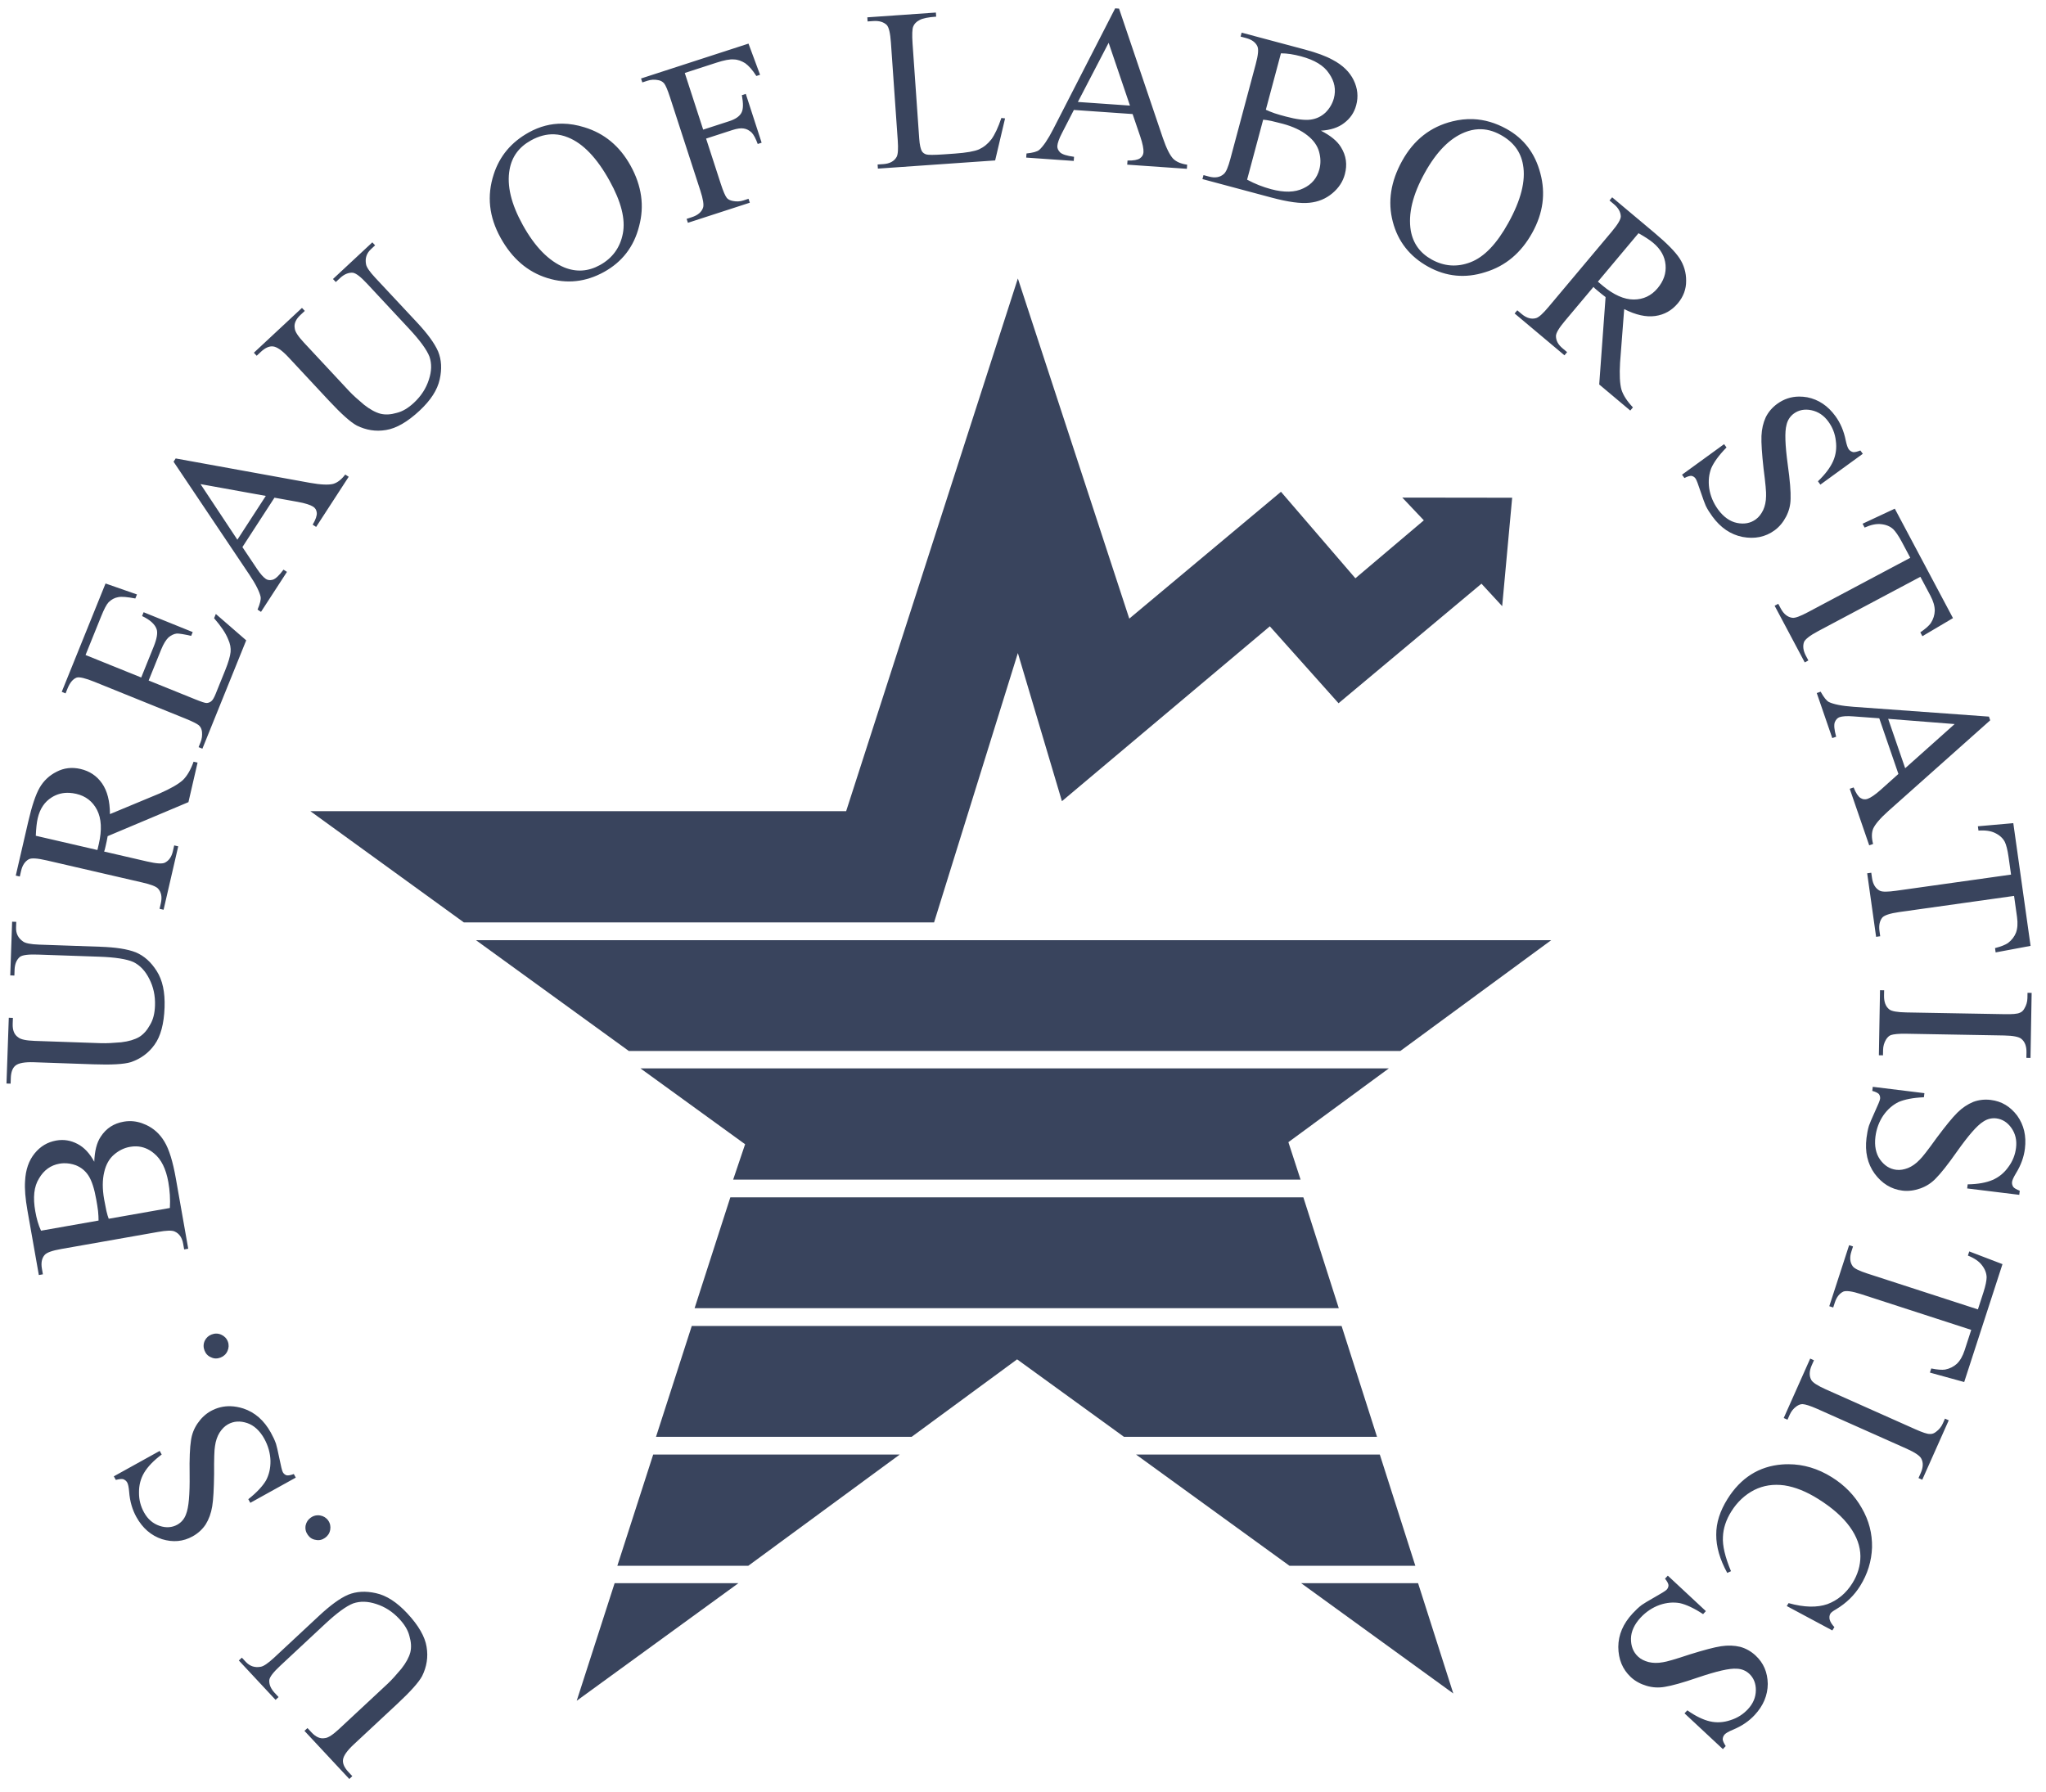
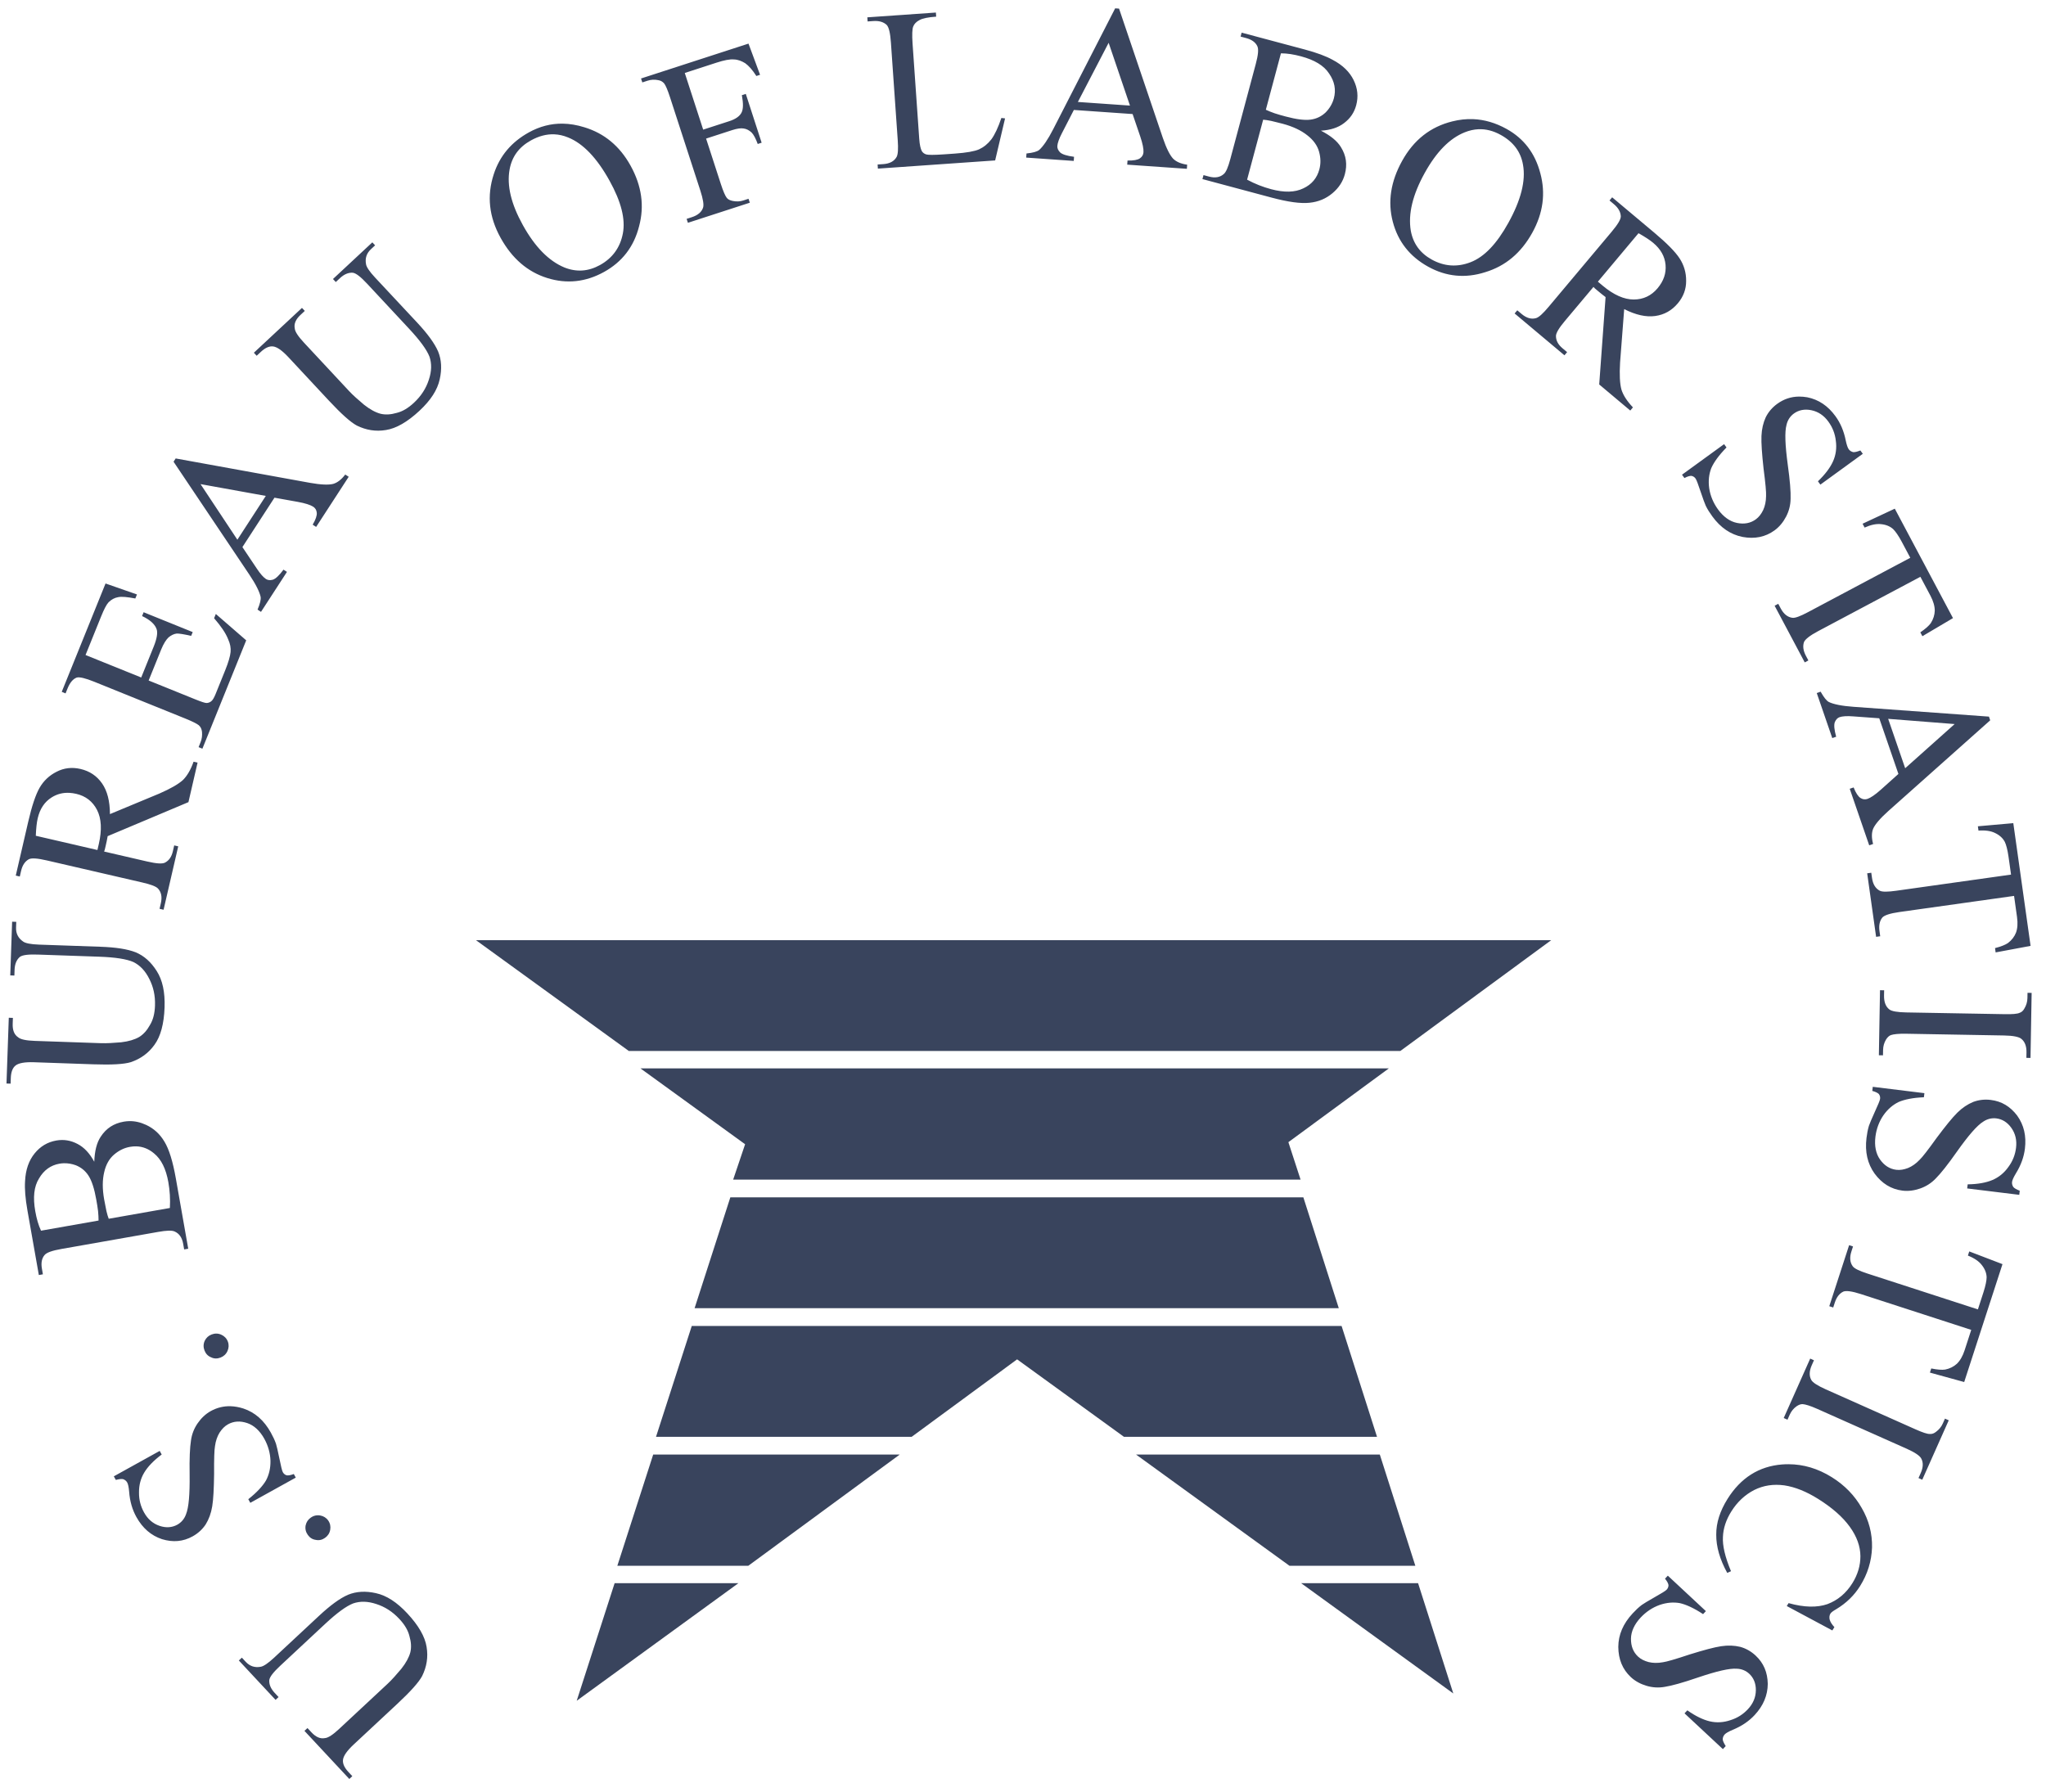
<svg xmlns="http://www.w3.org/2000/svg" width="226" height="198" viewBox="0 0 226 198" fill="none">
-   <path fill-rule="evenodd" clip-rule="evenodd" d="M154.898 54.972L167.033 54.988L165.93 66.967L163.643 64.486L147.855 77.692L140.265 69.194L117.3 88.514L112.433 72.148L103.178 101.902H51.233L34.283 89.617H93.465L112.433 30.764L124.74 68.344L141.495 54.331L149.715 63.887L157.275 57.485L154.898 54.972Z" fill="#39445D" />
  <path fill-rule="evenodd" clip-rule="evenodd" d="M52.573 103.867L69.462 116.112H154.677L171.347 103.867H52.577H52.573ZM70.743 118.032L82.304 126.413L80.985 130.32H143.66L142.314 126.184L153.411 118.033H70.746L70.743 118.032ZM80.672 132.282L76.724 144.528H147.882L143.969 132.282H80.672ZM76.412 146.49L72.463 158.736H100.702L112.349 150.178L124.151 158.736H152.104L148.191 146.49H76.411H76.412ZM72.151 160.697L68.19 172.986H82.652L99.381 160.697H72.151ZM125.49 160.697L142.439 172.986H156.338L152.414 160.697H125.49ZM67.891 174.906L63.703 187.897L81.565 174.906H67.891ZM143.723 174.906L160.531 187.092L156.64 174.906H143.723Z" fill="#39445D" />
  <path d="M123.18 0.922L116.338 14.271C115.75 15.422 115.214 16.195 114.782 16.571C114.542 16.758 114.102 16.879 113.386 16.956L113.354 17.41L118.606 17.778L118.638 17.323C117.833 17.216 117.336 17.055 117.098 16.836C116.885 16.618 116.775 16.381 116.792 16.129C116.813 15.826 116.976 15.329 117.298 14.718L118.619 12.147L125.107 12.6L125.948 15.068C126.221 15.874 126.332 16.464 126.308 16.817C126.288 17.095 126.171 17.315 125.905 17.5C125.666 17.661 125.202 17.756 124.544 17.735L124.512 18.19L131.102 18.65L131.133 18.195C130.455 18.097 129.938 17.884 129.582 17.529C129.228 17.149 128.848 16.412 128.448 15.242L123.61 0.951L123.183 0.922L123.18 0.922ZM103.38 1.386L95.805 1.915L95.836 2.369L96.467 2.325C97.099 2.281 97.591 2.424 97.944 2.754C98.191 3.016 98.337 3.666 98.41 4.701L99.163 15.481C99.23 16.439 99.196 17.051 99.038 17.341C98.767 17.817 98.278 18.081 97.572 18.13L96.941 18.173L96.971 18.628L109.924 17.724L111.019 13.08L110.611 13.033C110.253 14.098 109.878 14.885 109.506 15.393C109.111 15.902 108.654 16.265 108.138 16.503C107.646 16.716 106.744 16.879 105.456 16.969L104.245 17.054C103.159 17.13 102.525 17.123 102.317 17.062C102.11 16.999 101.95 16.885 101.836 16.715C101.693 16.471 101.583 15.997 101.536 15.316L100.801 4.813C100.733 3.829 100.764 3.193 100.873 2.932C100.98 2.645 101.216 2.4 101.558 2.224C101.9 2.022 102.526 1.902 103.41 1.84L103.378 1.386L103.38 1.386ZM137.152 3.603L137.035 4.042L137.646 4.206C138.257 4.37 138.674 4.666 138.876 5.087C139.049 5.421 138.976 6.083 138.708 7.085L135.907 17.548C135.665 18.452 135.435 19.019 135.167 19.235C134.756 19.597 134.208 19.684 133.548 19.508L132.938 19.345L132.82 19.785L140.446 21.827C142.28 22.318 143.67 22.507 144.642 22.401C145.638 22.301 146.466 21.946 147.176 21.351C147.885 20.755 148.334 20.063 148.55 19.256C148.838 18.18 148.706 17.201 148.121 16.259C147.703 15.57 146.969 14.982 145.91 14.437C146.949 14.374 147.806 14.106 148.463 13.6C149.153 13.078 149.588 12.435 149.804 11.628C150.06 10.675 149.964 9.759 149.524 8.855C149.085 7.951 148.319 7.195 147.193 6.605C146.464 6.2 145.439 5.822 144.144 5.475L137.139 3.603L137.152 3.603ZM122.46 4.728L124.816 11.665L119.061 11.264L122.46 4.728ZM82.679 4.818L70.808 8.671L70.95 9.105L71.527 8.917C71.912 8.792 72.306 8.771 72.705 8.854C72.984 8.897 73.183 9.019 73.351 9.204C73.525 9.414 73.744 9.928 74.01 10.747L77.359 21.055C77.663 21.994 77.77 22.651 77.656 22.954C77.492 23.433 77.073 23.782 76.422 23.993L75.844 24.181L75.986 24.614L82.824 22.394L82.682 21.96L82.105 22.148C81.744 22.265 81.35 22.285 80.95 22.202C80.639 22.143 80.416 22.031 80.281 21.862C80.099 21.628 79.878 21.113 79.62 20.318L77.994 15.31L80.884 14.372C81.414 14.2 81.846 14.139 82.157 14.198C82.493 14.248 82.756 14.402 83.019 14.637C83.256 14.879 83.479 15.313 83.698 15.907L84.13 15.767L82.38 10.373L81.946 10.514C82.116 11.444 82.111 12.084 81.891 12.475C81.672 12.865 81.236 13.166 80.562 13.385L77.673 14.322L75.64 8.062L79.154 6.92C79.973 6.655 80.624 6.524 81.063 6.567C81.52 6.579 81.919 6.742 82.317 6.985C82.699 7.26 83.112 7.712 83.547 8.396L83.956 8.262L82.679 4.818ZM141.492 5.892C142.173 5.891 142.902 6.007 143.709 6.223C145.2 6.622 146.239 7.241 146.814 8.129C147.419 8.999 147.593 9.911 147.338 10.864C147.174 11.474 146.853 11.992 146.423 12.427C145.968 12.855 145.423 13.128 144.771 13.215C144.119 13.302 143.206 13.189 142.033 12.875C141.593 12.757 141.178 12.645 140.794 12.516C140.434 12.393 140.104 12.253 139.824 12.125L141.492 5.892ZM162.726 13.162C161.971 13.132 161.204 13.214 160.423 13.41C158.007 14.01 156.166 15.449 154.878 17.774C153.614 20.054 153.27 22.292 153.846 24.491C154.42 26.691 155.732 28.344 157.747 29.46C159.738 30.564 161.847 30.778 164.063 30.068C166.29 29.392 168.016 27.948 169.254 25.713C170.457 23.544 170.743 21.359 170.146 19.148C169.561 16.914 168.316 15.299 166.413 14.243C165.209 13.576 163.984 13.213 162.726 13.162ZM139.528 13.225C139.761 13.235 140.036 13.284 140.41 13.357C140.752 13.448 141.173 13.535 141.687 13.673C142.811 13.975 143.718 14.4 144.409 14.952C145.082 15.473 145.52 16.088 145.705 16.766C145.891 17.445 145.905 18.077 145.735 18.712C145.48 19.666 144.897 20.375 143.969 20.807C143.035 21.264 141.85 21.287 140.407 20.901C139.503 20.659 138.623 20.318 137.754 19.849L139.528 13.225ZM62.143 13.66C60.843 13.643 59.605 13.969 58.415 14.628C56.489 15.696 55.195 17.222 54.535 19.265C53.764 21.631 54.009 23.954 55.298 26.278C56.561 28.558 58.277 30.037 60.447 30.715C62.617 31.394 64.713 31.157 66.728 30.041C68.72 28.938 70.019 27.263 70.591 25.007C71.198 22.761 70.887 20.531 69.649 18.295C68.446 16.126 66.745 14.728 64.553 14.062C63.726 13.804 62.923 13.67 62.143 13.66ZM163.296 14.278C164.122 14.239 164.945 14.447 165.775 14.907C167.17 15.68 167.985 16.769 168.231 18.206C168.552 19.976 167.996 22.126 166.609 24.627C165.321 26.952 163.946 28.388 162.437 28.969C160.963 29.541 159.517 29.434 158.145 28.673C156.861 27.962 156.091 26.898 155.834 25.483C155.528 23.635 156.037 21.516 157.375 19.104C158.662 16.78 160.13 15.279 161.801 14.614C162.303 14.414 162.799 14.302 163.296 14.278ZM61.221 14.839C61.73 14.859 62.235 14.973 62.741 15.181C64.411 15.847 65.941 17.459 67.327 19.96C68.616 22.283 69.106 24.211 68.8 25.799C68.503 27.352 67.647 28.52 66.274 29.281C64.991 29.992 63.681 30.083 62.344 29.55C60.614 28.831 59.087 27.275 57.75 24.863C56.462 22.539 55.967 20.499 56.288 18.729C56.546 17.313 57.316 16.25 58.644 15.514C59.516 15.031 60.372 14.805 61.221 14.839ZM178.078 21.799L177.785 22.148L178.268 22.555C178.754 22.962 179.008 23.405 179.032 23.888C179.044 24.229 178.699 24.799 178.015 25.612L171.051 33.909C170.45 34.626 169.999 35.043 169.684 35.142C169.159 35.296 168.625 35.145 168.082 34.69L167.598 34.282L167.304 34.631L172.81 39.253L173.103 38.904L172.599 38.481C172.114 38.074 171.88 37.646 171.871 37.143C171.859 36.803 172.204 36.235 172.872 35.44L176.014 31.698C176.094 31.799 176.191 31.881 176.288 31.962C176.385 32.043 176.462 32.108 176.54 32.173C176.753 32.352 177.006 32.563 177.351 32.821L176.648 42.475L180.08 45.357L180.373 45.007C179.741 44.343 179.305 43.68 179.106 43.051C178.924 42.402 178.874 41.401 178.953 40.047L179.407 34.151C180.685 34.794 181.821 35.053 182.833 34.911C183.845 34.769 184.666 34.303 185.333 33.508C185.952 32.772 186.256 31.936 186.25 31.038C186.26 30.121 186.007 29.281 185.53 28.55C185.053 27.819 184.126 26.876 182.749 25.72L178.078 21.799ZM180.993 25.766C181.711 26.171 182.245 26.52 182.613 26.83C183.446 27.53 183.895 28.334 183.976 29.262C184.057 30.189 183.771 31.041 183.088 31.854C182.404 32.668 181.524 33.087 180.464 33.089C179.405 33.092 178.247 32.582 177.025 31.557C176.967 31.508 176.889 31.442 176.811 31.377C176.714 31.296 176.617 31.215 176.502 31.117L180.987 25.766L180.993 25.766ZM41.133 26.77L36.781 30.824L37.092 31.158L37.554 30.726C38.018 30.295 38.49 30.097 38.972 30.131C39.329 30.18 39.852 30.591 40.559 31.35L45.183 36.313C46.392 37.61 47.143 38.64 47.439 39.403C47.698 40.164 47.688 41.005 47.367 41.96C47.066 42.898 46.534 43.739 45.719 44.499C45.089 45.085 44.468 45.459 43.818 45.615C43.167 45.807 42.575 45.839 42.043 45.713C41.492 45.568 40.877 45.242 40.215 44.717C39.571 44.175 38.996 43.671 38.565 43.208L33.579 37.857C32.941 37.172 32.583 36.64 32.559 36.281C32.452 35.758 32.684 35.264 33.185 34.798L33.667 34.349L33.356 34.016L28.042 38.969L28.354 39.303L28.815 38.871C29.278 38.439 29.735 38.222 30.163 38.273C30.591 38.324 31.15 38.702 31.858 39.461L36.327 44.257C37.708 45.738 38.732 46.652 39.418 47.017C40.438 47.519 41.507 47.699 42.642 47.506C43.759 47.331 45.002 46.622 46.335 45.379C47.575 44.223 48.314 43.085 48.57 41.912C48.825 40.775 48.772 39.752 48.393 38.825C47.995 37.916 47.226 36.868 46.069 35.628L41.434 30.666C40.795 29.981 40.473 29.486 40.43 29.18C40.31 28.532 40.49 27.983 40.972 27.534L41.434 27.103L41.124 26.771L41.133 26.77ZM198.723 43.813C197.843 43.82 197.048 44.081 196.31 44.616C195.758 45.018 195.335 45.512 195.042 46.1C194.765 46.708 194.602 47.389 194.57 48.163C194.539 48.937 194.622 50.128 194.8 51.75C195.013 53.378 195.105 54.408 195.079 54.803C195.075 55.4 194.955 55.924 194.761 56.347C194.547 56.784 194.294 57.124 193.946 57.376C193.352 57.808 192.662 57.935 191.854 57.77C191.083 57.611 190.366 57.1 189.771 56.281C189.251 55.564 188.923 54.77 188.799 53.953C188.68 53.101 188.777 52.373 189.024 51.724C189.307 51.079 189.846 50.314 190.709 49.435L190.442 49.068L185.794 52.444L186.062 52.813C186.4 52.631 186.664 52.564 186.826 52.572C187.002 52.599 187.168 52.697 187.287 52.862C187.405 53.025 187.582 53.524 187.852 54.328C188.125 55.132 188.312 55.651 188.421 55.885C188.612 56.278 188.86 56.662 189.143 57.051C190.05 58.3 191.163 59.056 192.48 59.319C193.817 59.567 194.996 59.336 196.019 58.592C196.551 58.205 196.979 57.675 197.292 57.073C197.605 56.471 197.782 55.811 197.788 55.087C197.815 54.348 197.722 53.1 197.475 51.34C197.184 49.174 197.124 47.715 197.339 46.934C197.458 46.409 197.744 45.983 198.153 45.685C198.685 45.299 199.34 45.166 200.077 45.319C200.849 45.478 201.469 45.902 201.96 46.578C202.407 47.192 202.696 47.89 202.785 48.702C202.895 49.498 202.791 50.26 202.482 50.955C202.173 51.649 201.62 52.395 200.809 53.172L201.077 53.54L205.765 50.134L205.496 49.767C205.13 49.907 204.866 49.974 204.689 49.947C204.497 49.898 204.331 49.798 204.212 49.635C204.093 49.47 203.982 49.145 203.878 48.658C203.666 47.591 203.279 46.716 202.742 45.978C201.91 44.832 200.878 44.142 199.631 43.891C199.318 43.837 199.016 43.812 198.723 43.813ZM19.406 50.648L19.171 51.009L27.531 63.466C28.253 64.537 28.67 65.381 28.789 65.941C28.835 66.242 28.727 66.686 28.448 67.349L28.83 67.598L31.697 63.181L31.314 62.934C30.831 63.586 30.448 63.941 30.141 64.043C29.848 64.124 29.589 64.106 29.376 63.968C29.122 63.803 28.766 63.421 28.386 62.843L26.776 60.441L30.318 54.984L32.886 55.444C33.723 55.595 34.294 55.785 34.591 55.977C34.824 56.129 34.96 56.337 34.993 56.66C35.017 56.948 34.875 57.4 34.538 57.965L34.92 58.213L38.517 52.673L38.135 52.426C37.721 52.971 37.283 53.32 36.8 53.46C36.297 53.585 35.468 53.561 34.251 53.344L19.406 50.648ZM22.151 53.484L29.361 54.787L26.22 59.626L22.151 53.484ZM209.298 56.197L205.739 57.86L205.964 58.285C206.659 57.973 207.278 57.844 207.801 57.91C208.346 57.964 208.792 58.157 209.128 58.466C209.372 58.709 209.7 59.165 210.069 59.858L211.008 61.623L199.698 67.635C198.871 68.074 198.299 68.292 197.993 68.254C197.469 68.188 197.031 67.847 196.699 67.222L196.425 66.707L196.024 66.921L199.351 73.179L199.752 72.965L199.479 72.451C199.183 71.892 199.112 71.385 199.271 70.928C199.4 70.631 199.9 70.221 200.817 69.734L212.125 63.724L213.23 65.802C213.563 66.428 213.712 66.98 213.713 67.466C213.701 67.931 213.554 68.41 213.271 68.848C213.074 69.124 212.687 69.474 212.119 69.861L212.345 70.286L215.726 68.288L209.298 56.197ZM11.658 64.462L6.82 76.433L7.242 76.604L7.46 76.064C7.716 75.43 8.047 75.018 8.466 74.86C8.777 74.767 9.426 74.92 10.412 75.318L20.504 79.398C21.255 79.702 21.751 79.957 21.957 80.121C22.178 80.32 22.277 80.551 22.314 80.866C22.345 81.261 22.305 81.627 22.154 82.002L21.936 82.543L22.357 82.714L27.196 70.743L23.84 67.83L23.649 68.3C24.412 69.181 24.928 69.935 25.198 70.618C25.43 71.121 25.514 71.592 25.47 72.038C25.427 72.485 25.232 73.171 24.88 74.039L23.818 76.667C23.648 77.09 23.477 77.376 23.326 77.479C23.166 77.606 23.01 77.653 22.841 77.666C22.671 77.68 22.239 77.533 21.559 77.258L16.419 75.18L17.805 71.753C18.061 71.12 18.354 70.665 18.618 70.417C18.906 70.178 19.211 70.029 19.526 69.992C19.775 69.984 20.316 70.065 21.114 70.251L21.287 69.831L15.864 67.638L15.694 68.061C16.566 68.469 17.105 68.958 17.297 69.5C17.441 69.886 17.334 70.553 16.983 71.422L15.599 74.848L9.449 72.364L11.175 68.091C11.488 67.316 11.754 66.794 11.994 66.537C12.31 66.227 12.659 66.04 13.04 65.975C13.43 65.888 14.06 65.951 14.948 66.119L15.129 65.674L11.658 64.462ZM201.108 76.416L200.678 76.566L202.391 81.542L202.822 81.394C202.607 80.612 202.562 80.092 202.671 79.787C202.788 79.506 202.962 79.311 203.201 79.229C203.489 79.13 204.008 79.086 204.697 79.143L207.581 79.354L209.698 85.503L207.756 87.245C207.121 87.811 206.62 88.143 206.285 88.258C206.022 88.349 205.774 88.328 205.5 88.154C205.258 87.997 204.989 87.608 204.751 86.994L204.321 87.142L206.471 93.388L206.902 93.24C206.728 92.577 206.722 92.018 206.909 91.551C207.121 91.077 207.651 90.439 208.572 89.613L219.837 79.578L219.698 79.17L204.736 78.086C203.447 77.995 202.524 77.804 202.01 77.553C201.744 77.404 201.459 77.045 201.108 76.416ZM208.566 79.415L215.91 79.992L210.445 84.872L208.566 79.415ZM21.381 84.152C21.076 85.017 20.684 85.705 20.213 86.168C19.718 86.625 18.849 87.125 17.606 87.669L12.145 89.94C12.138 88.51 11.853 87.379 11.268 86.541C10.681 85.704 9.893 85.185 8.881 84.951C7.945 84.734 7.062 84.842 6.265 85.255C5.443 85.663 4.81 86.271 4.375 87.028C3.94 87.785 3.52 89.039 3.116 90.79L1.742 96.732L2.186 96.836L2.328 96.22C2.469 95.603 2.751 95.174 3.171 94.934C3.468 94.769 4.132 94.817 5.168 95.057L15.723 97.496C16.636 97.706 17.21 97.918 17.442 98.153C17.817 98.552 17.926 99.096 17.767 99.787L17.625 100.403L18.069 100.506L19.687 93.501L19.242 93.398L19.096 94.04C18.953 94.656 18.677 95.061 18.233 95.296C17.934 95.46 17.271 95.411 16.26 95.177L11.5 94.077C11.553 93.96 11.582 93.836 11.61 93.713C11.639 93.59 11.662 93.492 11.685 93.393C11.748 93.122 11.821 92.8 11.893 92.376L20.815 88.619L21.823 84.253L21.381 84.152ZM7.678 87.593C7.919 87.607 8.167 87.643 8.426 87.703C9.462 87.943 10.234 88.537 10.719 89.48C11.202 90.423 11.274 91.688 10.915 93.242C10.898 93.316 10.874 93.414 10.852 93.513C10.823 93.636 10.796 93.759 10.761 93.907L3.954 92.333C3.988 91.511 4.056 90.876 4.165 90.407C4.41 89.347 4.925 88.582 5.715 88.09C6.307 87.72 6.954 87.552 7.678 87.593ZM222.388 90.94L218.475 91.286L218.542 91.762C219.301 91.707 219.927 91.798 220.395 92.039C220.889 92.276 221.243 92.61 221.453 93.015C221.599 93.326 221.751 93.867 221.86 94.644L222.139 96.624L209.458 98.407C208.531 98.537 207.918 98.547 207.643 98.407C207.175 98.166 206.88 97.697 206.781 96.995L206.699 96.418L206.248 96.481L207.234 103.499L207.687 103.436L207.606 102.858C207.518 102.231 207.626 101.731 207.931 101.356C208.154 101.12 208.763 100.906 209.79 100.761L222.473 98.978L222.799 101.309C222.898 102.011 222.852 102.58 222.686 103.037C222.517 103.47 222.215 103.87 221.799 104.184C221.519 104.377 221.037 104.573 220.371 104.744L220.436 105.22L224.296 104.498L222.388 90.94ZM1.34 101.815L1.133 107.76L1.588 107.776L1.61 107.142C1.631 106.51 1.826 106.036 2.191 105.719C2.477 105.502 3.139 105.423 4.176 105.459L10.954 105.694C12.724 105.756 13.984 105.952 14.732 106.282C15.454 106.637 16.04 107.241 16.489 108.142C16.94 109.019 17.16 109.988 17.121 111.101C17.091 111.961 16.916 112.663 16.567 113.234C16.242 113.83 15.846 114.272 15.381 114.56C14.889 114.847 14.224 115.052 13.386 115.149C12.547 115.221 11.785 115.27 11.153 115.248L3.843 114.995C2.908 114.962 2.279 114.838 2.009 114.601C1.564 114.307 1.378 113.795 1.402 113.112L1.425 112.455L0.971 112.439L0.717 119.706L1.172 119.719L1.194 119.086C1.215 118.454 1.384 117.979 1.722 117.712C2.061 117.446 2.725 117.318 3.761 117.354L10.312 117.582C12.336 117.653 13.705 117.574 14.447 117.346C15.524 116.979 16.407 116.352 17.073 115.413C17.738 114.499 18.115 113.12 18.178 111.298C18.238 109.604 17.953 108.277 17.305 107.267C16.681 106.283 15.92 105.599 14.997 105.212C14.073 104.85 12.79 104.654 11.095 104.595L4.317 104.359C3.381 104.326 2.801 104.204 2.554 104.019C2.01 103.645 1.75 103.13 1.774 102.472L1.796 101.842L1.34 101.827L1.34 101.815ZM207.665 109.396L207.539 116.582L207.993 116.59L208.005 115.983C208.012 115.578 208.12 115.2 208.329 114.849C208.485 114.599 208.666 114.425 208.869 114.353C209.15 114.256 209.707 114.19 210.542 114.205L221.371 114.397C222.382 114.414 223.013 114.552 223.262 114.759C223.661 115.069 223.856 115.58 223.844 116.263L223.832 116.87L224.288 116.878L224.414 109.692L223.958 109.683L223.948 110.266C223.94 110.671 223.833 111.047 223.624 111.398C223.493 111.65 223.313 111.823 223.084 111.895C222.829 112.017 222.271 112.059 221.411 112.043L210.582 111.851C209.595 111.834 208.94 111.722 208.69 111.516C208.291 111.205 208.098 110.694 208.11 109.986L208.121 109.405L207.665 109.396ZM206.867 120.068L206.812 120.521C207.183 120.618 207.422 120.75 207.535 120.865C207.646 121.006 207.698 121.191 207.674 121.392C207.65 121.593 207.436 122.076 207.086 122.848C206.737 123.621 206.521 124.131 206.44 124.376C206.313 124.794 206.232 125.242 206.172 125.72C205.984 127.252 206.282 128.564 207.066 129.654C207.874 130.748 208.892 131.383 210.148 131.538C210.801 131.619 211.476 131.524 212.117 131.296C212.756 131.07 213.337 130.707 213.835 130.181C214.358 129.659 215.141 128.685 216.161 127.23C217.426 125.447 218.379 124.34 219.069 123.915C219.514 123.613 220.012 123.496 220.515 123.557C221.168 123.638 221.736 123.989 222.171 124.603C222.627 125.246 222.793 125.979 222.69 126.808C222.598 127.562 222.332 128.269 221.845 128.923C221.381 129.58 220.785 130.067 220.085 130.363C219.386 130.66 218.473 130.828 217.349 130.843L217.293 131.296L223.046 132.002L223.1 131.551C222.736 131.404 222.496 131.273 222.387 131.132C222.279 130.966 222.226 130.781 222.25 130.58C222.276 130.378 222.416 130.065 222.672 129.638C223.245 128.713 223.56 127.807 223.671 126.903C223.844 125.497 223.56 124.288 222.82 123.254C222.052 122.242 221.103 121.666 219.898 121.518C219.22 121.435 218.573 121.508 217.958 121.739C217.34 121.995 216.756 122.382 216.205 122.926C215.654 123.47 214.903 124.398 213.926 125.705C212.97 127.041 212.335 127.855 212.046 128.126C211.636 128.56 211.191 128.863 210.762 129.039C210.307 129.213 209.889 129.289 209.462 129.237C208.734 129.147 208.144 128.768 207.665 128.097C207.208 127.453 207.034 126.591 207.158 125.586C207.267 124.707 207.569 123.904 208.035 123.222C208.53 122.517 209.098 122.051 209.722 121.745C210.368 121.468 211.283 121.275 212.513 121.222L212.569 120.77L206.867 120.068ZM14.282 123.859C14.076 123.863 13.871 123.883 13.665 123.919C12.568 124.113 11.737 124.645 11.129 125.575C10.681 126.244 10.459 127.157 10.412 128.348C9.916 127.432 9.31 126.769 8.573 126.385C7.807 125.98 7.04 125.858 6.218 126.002C5.246 126.173 4.456 126.648 3.823 127.428C3.19 128.208 2.828 129.222 2.769 130.492C2.711 131.324 2.798 132.414 3.032 133.735L4.29 140.863L4.738 140.784L4.63 140.161C4.519 139.538 4.61 139.033 4.907 138.673C5.137 138.375 5.767 138.162 6.789 137.982L17.458 136.101C18.379 135.938 18.991 135.908 19.3 136.058C19.801 136.278 20.115 136.738 20.233 137.41L20.342 138.033L20.792 137.954L19.421 130.179C19.09 128.308 18.675 126.968 18.168 126.133C17.657 125.271 16.984 124.67 16.144 124.278C15.514 123.985 14.898 123.848 14.282 123.859ZM15.074 126.647C15.771 126.67 16.418 126.923 17.006 127.417C17.816 128.071 18.336 129.136 18.596 130.606C18.758 131.529 18.821 132.468 18.764 133.455L12.01 134.646C11.92 134.43 11.847 134.161 11.756 133.791C11.695 133.442 11.595 133.022 11.503 132.499C11.301 131.351 11.303 130.35 11.512 129.49C11.699 128.66 12.072 128.003 12.609 127.549C13.146 127.095 13.713 126.815 14.361 126.701C14.604 126.658 14.842 126.639 15.074 126.647ZM7.032 128.513C7.491 128.497 7.938 128.578 8.371 128.733C8.952 128.965 9.429 129.344 9.784 129.897C10.139 130.452 10.422 131.327 10.633 132.524C10.712 132.972 10.786 133.395 10.832 133.798C10.872 134.177 10.884 134.534 10.887 134.843L4.531 135.963C4.243 135.346 4.04 134.636 3.896 133.813C3.628 132.293 3.748 131.088 4.31 130.193C4.843 129.276 5.596 128.733 6.568 128.561C6.723 128.534 6.879 128.518 7.032 128.513ZM204.252 137.566L202.062 144.307L202.496 144.449L202.676 143.895C202.871 143.294 203.189 142.89 203.628 142.687C203.931 142.572 204.571 142.648 205.558 142.968L217.741 146.923L217.015 149.161C216.796 149.836 216.505 150.327 216.155 150.666C215.813 150.98 215.367 151.208 214.856 151.307C214.52 151.358 213.998 151.323 213.325 151.184L213.177 151.641L216.964 152.684L221.193 139.659L217.522 138.254L217.374 138.713C218.081 138.995 218.603 139.351 218.919 139.773C219.259 140.202 219.43 140.658 219.442 141.114C219.437 141.458 219.336 142.011 219.095 142.757L218.478 144.659L206.294 140.705C205.402 140.415 204.848 140.155 204.662 139.908C204.347 139.487 204.286 138.935 204.505 138.262L204.684 137.706L204.252 137.566ZM23.907 147.331C23.73 147.328 23.552 147.362 23.375 147.43C23.02 147.566 22.782 147.793 22.613 148.129C22.453 148.49 22.453 148.841 22.588 149.195C22.725 149.55 22.961 149.812 23.312 149.95C23.648 150.119 24.001 150.118 24.355 149.982C24.709 149.845 24.971 149.609 25.131 149.25C25.277 148.922 25.302 148.561 25.165 148.207C25.029 147.852 24.769 147.598 24.442 147.454C24.262 147.373 24.084 147.334 23.907 147.331ZM199.954 150.093L197.029 156.659L197.445 156.845L197.693 156.29C197.857 155.919 198.104 155.614 198.432 155.373C198.674 155.204 198.909 155.114 199.124 155.126C199.42 155.147 199.958 155.305 200.722 155.645L210.615 160.053C211.54 160.465 212.066 160.838 212.215 161.126C212.461 161.568 212.441 162.114 212.163 162.738L211.916 163.291L212.332 163.478L215.257 156.912L214.84 156.726L214.604 157.258C214.44 157.628 214.191 157.934 213.863 158.175C213.644 158.355 213.41 158.444 213.171 158.421C212.889 158.434 212.359 158.254 211.573 157.904L201.68 153.495C200.778 153.093 200.219 152.734 200.07 152.446C199.824 152.003 199.845 151.458 200.133 150.811L200.37 150.279L199.954 150.093ZM25.459 155.356C24.695 155.335 23.967 155.513 23.275 155.895C22.7 156.215 22.211 156.688 21.827 157.248C21.443 157.808 21.186 158.441 21.093 159.159C20.976 159.89 20.916 161.137 20.946 162.915C20.971 165.1 20.851 166.556 20.543 167.305C20.361 167.811 20.027 168.199 19.584 168.445C19.009 168.763 18.342 168.815 17.63 168.574C16.883 168.322 16.318 167.825 15.913 167.094C15.545 166.43 15.344 165.703 15.355 164.887C15.344 164.083 15.54 163.338 15.931 162.688C16.321 162.037 16.961 161.363 17.861 160.691L17.64 160.293L12.572 163.102L12.794 163.498C13.175 163.402 13.446 163.37 13.618 163.419C13.802 163.49 13.954 163.608 14.053 163.785C14.151 163.962 14.222 164.299 14.265 164.796C14.345 165.88 14.622 166.795 15.063 167.592C15.75 168.832 16.69 169.643 17.896 170.044C19.113 170.412 20.22 170.32 21.282 169.731C21.879 169.399 22.36 168.958 22.722 168.411C23.072 167.842 23.315 167.187 23.441 166.422C23.567 165.658 23.628 164.465 23.65 162.833C23.637 161.191 23.673 160.16 23.747 159.771C23.824 159.179 24.007 158.672 24.251 158.277C24.516 157.871 24.809 157.562 25.185 157.354C25.827 156.998 26.528 156.956 27.309 157.218C28.056 157.469 28.704 158.065 29.195 158.951C29.624 159.725 29.853 160.553 29.876 161.38C29.89 162.24 29.705 162.95 29.379 163.564C29.019 164.168 28.393 164.864 27.428 165.629L27.649 166.028L32.672 163.243L32.453 162.845C32.096 162.984 31.826 163.019 31.666 162.991C31.494 162.942 31.341 162.824 31.243 162.647C31.144 162.47 31.032 161.952 30.86 161.122C30.689 160.291 30.565 159.753 30.487 159.508C30.344 159.094 30.146 158.685 29.913 158.264C29.164 156.914 28.152 156.028 26.877 155.607C26.391 155.453 25.918 155.369 25.459 155.356ZM197.554 161.764C197.318 161.763 197.08 161.772 196.841 161.79C194.298 161.992 192.276 163.267 190.815 165.607C189.997 166.917 189.564 168.229 189.575 169.549C189.564 170.856 189.965 172.271 190.79 173.771L191.204 173.582C190.547 172.007 190.257 170.752 190.314 169.801C190.349 168.838 190.665 167.901 191.242 166.979C191.899 165.927 192.747 165.143 193.763 164.614C194.801 164.098 195.886 163.94 197.099 164.1C198.299 164.282 199.535 164.787 200.822 165.591C202.369 166.557 203.544 167.59 204.328 168.676C205.111 169.763 205.488 170.834 205.5 171.915C205.503 172.961 205.201 173.967 204.61 174.912C203.913 176.028 202.988 176.794 201.855 177.221C200.714 177.613 199.295 177.592 197.567 177.109L197.365 177.432L202.398 180.127L202.626 179.762C202.358 179.475 202.16 179.173 202.095 178.894C202.06 178.663 202.068 178.459 202.189 178.265C202.269 178.136 202.488 177.974 202.813 177.789C203.959 177.102 204.827 176.242 205.47 175.211C206.289 173.902 206.731 172.477 206.784 170.959C206.816 169.426 206.442 167.968 205.65 166.608C204.872 165.226 203.764 164.086 202.347 163.201C200.806 162.239 199.211 161.767 197.554 161.764ZM35.089 167.405C34.815 167.41 34.563 167.497 34.331 167.661C34.019 167.879 33.842 168.157 33.759 168.524C33.691 168.912 33.777 169.255 33.995 169.565C34.213 169.877 34.504 170.073 34.878 170.121C35.245 170.203 35.589 170.119 35.899 169.901C36.211 169.683 36.407 169.391 36.475 169.003C36.537 168.651 36.473 168.295 36.255 167.983C36.037 167.672 35.725 167.489 35.372 167.427C35.275 167.41 35.181 167.403 35.089 167.405ZM184.227 174.076L183.916 174.408C184.159 174.704 184.277 174.951 184.3 175.111C184.306 175.291 184.24 175.472 184.102 175.62C183.964 175.768 183.508 176.035 182.771 176.455C182.034 176.875 181.559 177.159 181.35 177.31C181.001 177.573 180.673 177.889 180.345 178.242C179.292 179.371 178.762 180.607 178.756 181.951C178.768 183.311 179.219 184.424 180.144 185.286C180.625 185.735 181.229 186.054 181.88 186.246C182.532 186.438 183.214 186.485 183.925 186.353C184.656 186.237 185.862 185.908 187.543 185.33C189.613 184.63 191.035 184.295 191.843 184.356C192.38 184.372 192.853 184.571 193.223 184.916C193.705 185.365 193.96 185.982 193.951 186.735C193.942 187.523 193.645 188.214 193.075 188.825C192.557 189.38 191.928 189.796 191.148 190.038C190.388 190.298 189.617 190.344 188.878 190.173C188.137 190.001 187.3 189.602 186.382 188.954L186.071 189.287L190.31 193.239L190.621 192.903C190.413 192.57 190.297 192.325 190.29 192.146C190.301 191.948 190.366 191.766 190.505 191.619C190.642 191.469 190.942 191.299 191.4 191.103C192.407 190.691 193.193 190.145 193.814 189.477C194.78 188.441 195.258 187.296 195.267 186.024C195.241 184.754 194.812 183.729 193.923 182.901C193.423 182.436 192.857 182.115 192.224 181.94C191.573 181.784 190.873 181.755 190.107 181.872C189.34 181.988 188.189 182.298 186.629 182.783C185.072 183.304 184.079 183.59 183.686 183.64C183.099 183.75 182.56 183.732 182.109 183.622C181.639 183.495 181.256 183.313 180.941 183.019C180.404 182.518 180.149 181.865 180.156 181.04C180.164 180.252 180.529 179.451 181.22 178.71C181.823 178.063 182.542 177.59 183.32 177.311C184.134 177.032 184.866 176.99 185.551 177.109C186.237 177.264 187.094 177.646 188.121 178.325L188.431 177.993L184.227 174.076ZM39.904 175.86C39.391 175.889 38.903 175.997 38.44 176.187C37.53 176.585 36.482 177.355 35.242 178.511L30.279 183.136C29.593 183.774 29.099 184.097 28.794 184.141C28.145 184.261 27.596 184.079 27.147 183.597L26.716 183.134L26.382 183.446L30.439 187.798L30.771 187.486L30.34 187.025C29.909 186.561 29.71 186.089 29.746 185.607C29.794 185.251 30.207 184.728 30.966 184.02L35.927 179.394C37.223 178.186 38.252 177.436 39.015 177.14C39.776 176.881 40.619 176.892 41.574 177.212C42.513 177.513 43.353 178.045 44.113 178.86C44.699 179.489 45.072 180.112 45.228 180.761C45.42 181.413 45.453 182.003 45.327 182.537C45.182 183.087 44.855 183.702 44.331 184.365C43.789 185.008 43.285 185.582 42.822 186.014L37.471 191C36.786 191.639 36.254 191.997 35.895 192.02C35.371 192.127 34.878 191.894 34.413 191.394L33.963 190.913L33.63 191.223L38.583 196.536L38.916 196.226L38.485 195.764C38.053 195.301 37.836 194.846 37.887 194.418C37.937 193.99 38.315 193.429 39.075 192.722L43.871 188.252C45.352 186.872 46.267 185.847 46.631 185.162C47.133 184.14 47.313 183.072 47.12 181.936C46.945 180.82 46.235 179.577 44.993 178.245C43.837 177.004 42.698 176.266 41.526 176.009C40.957 175.882 40.418 175.831 39.904 175.86Z" fill="#39445D" />
</svg>